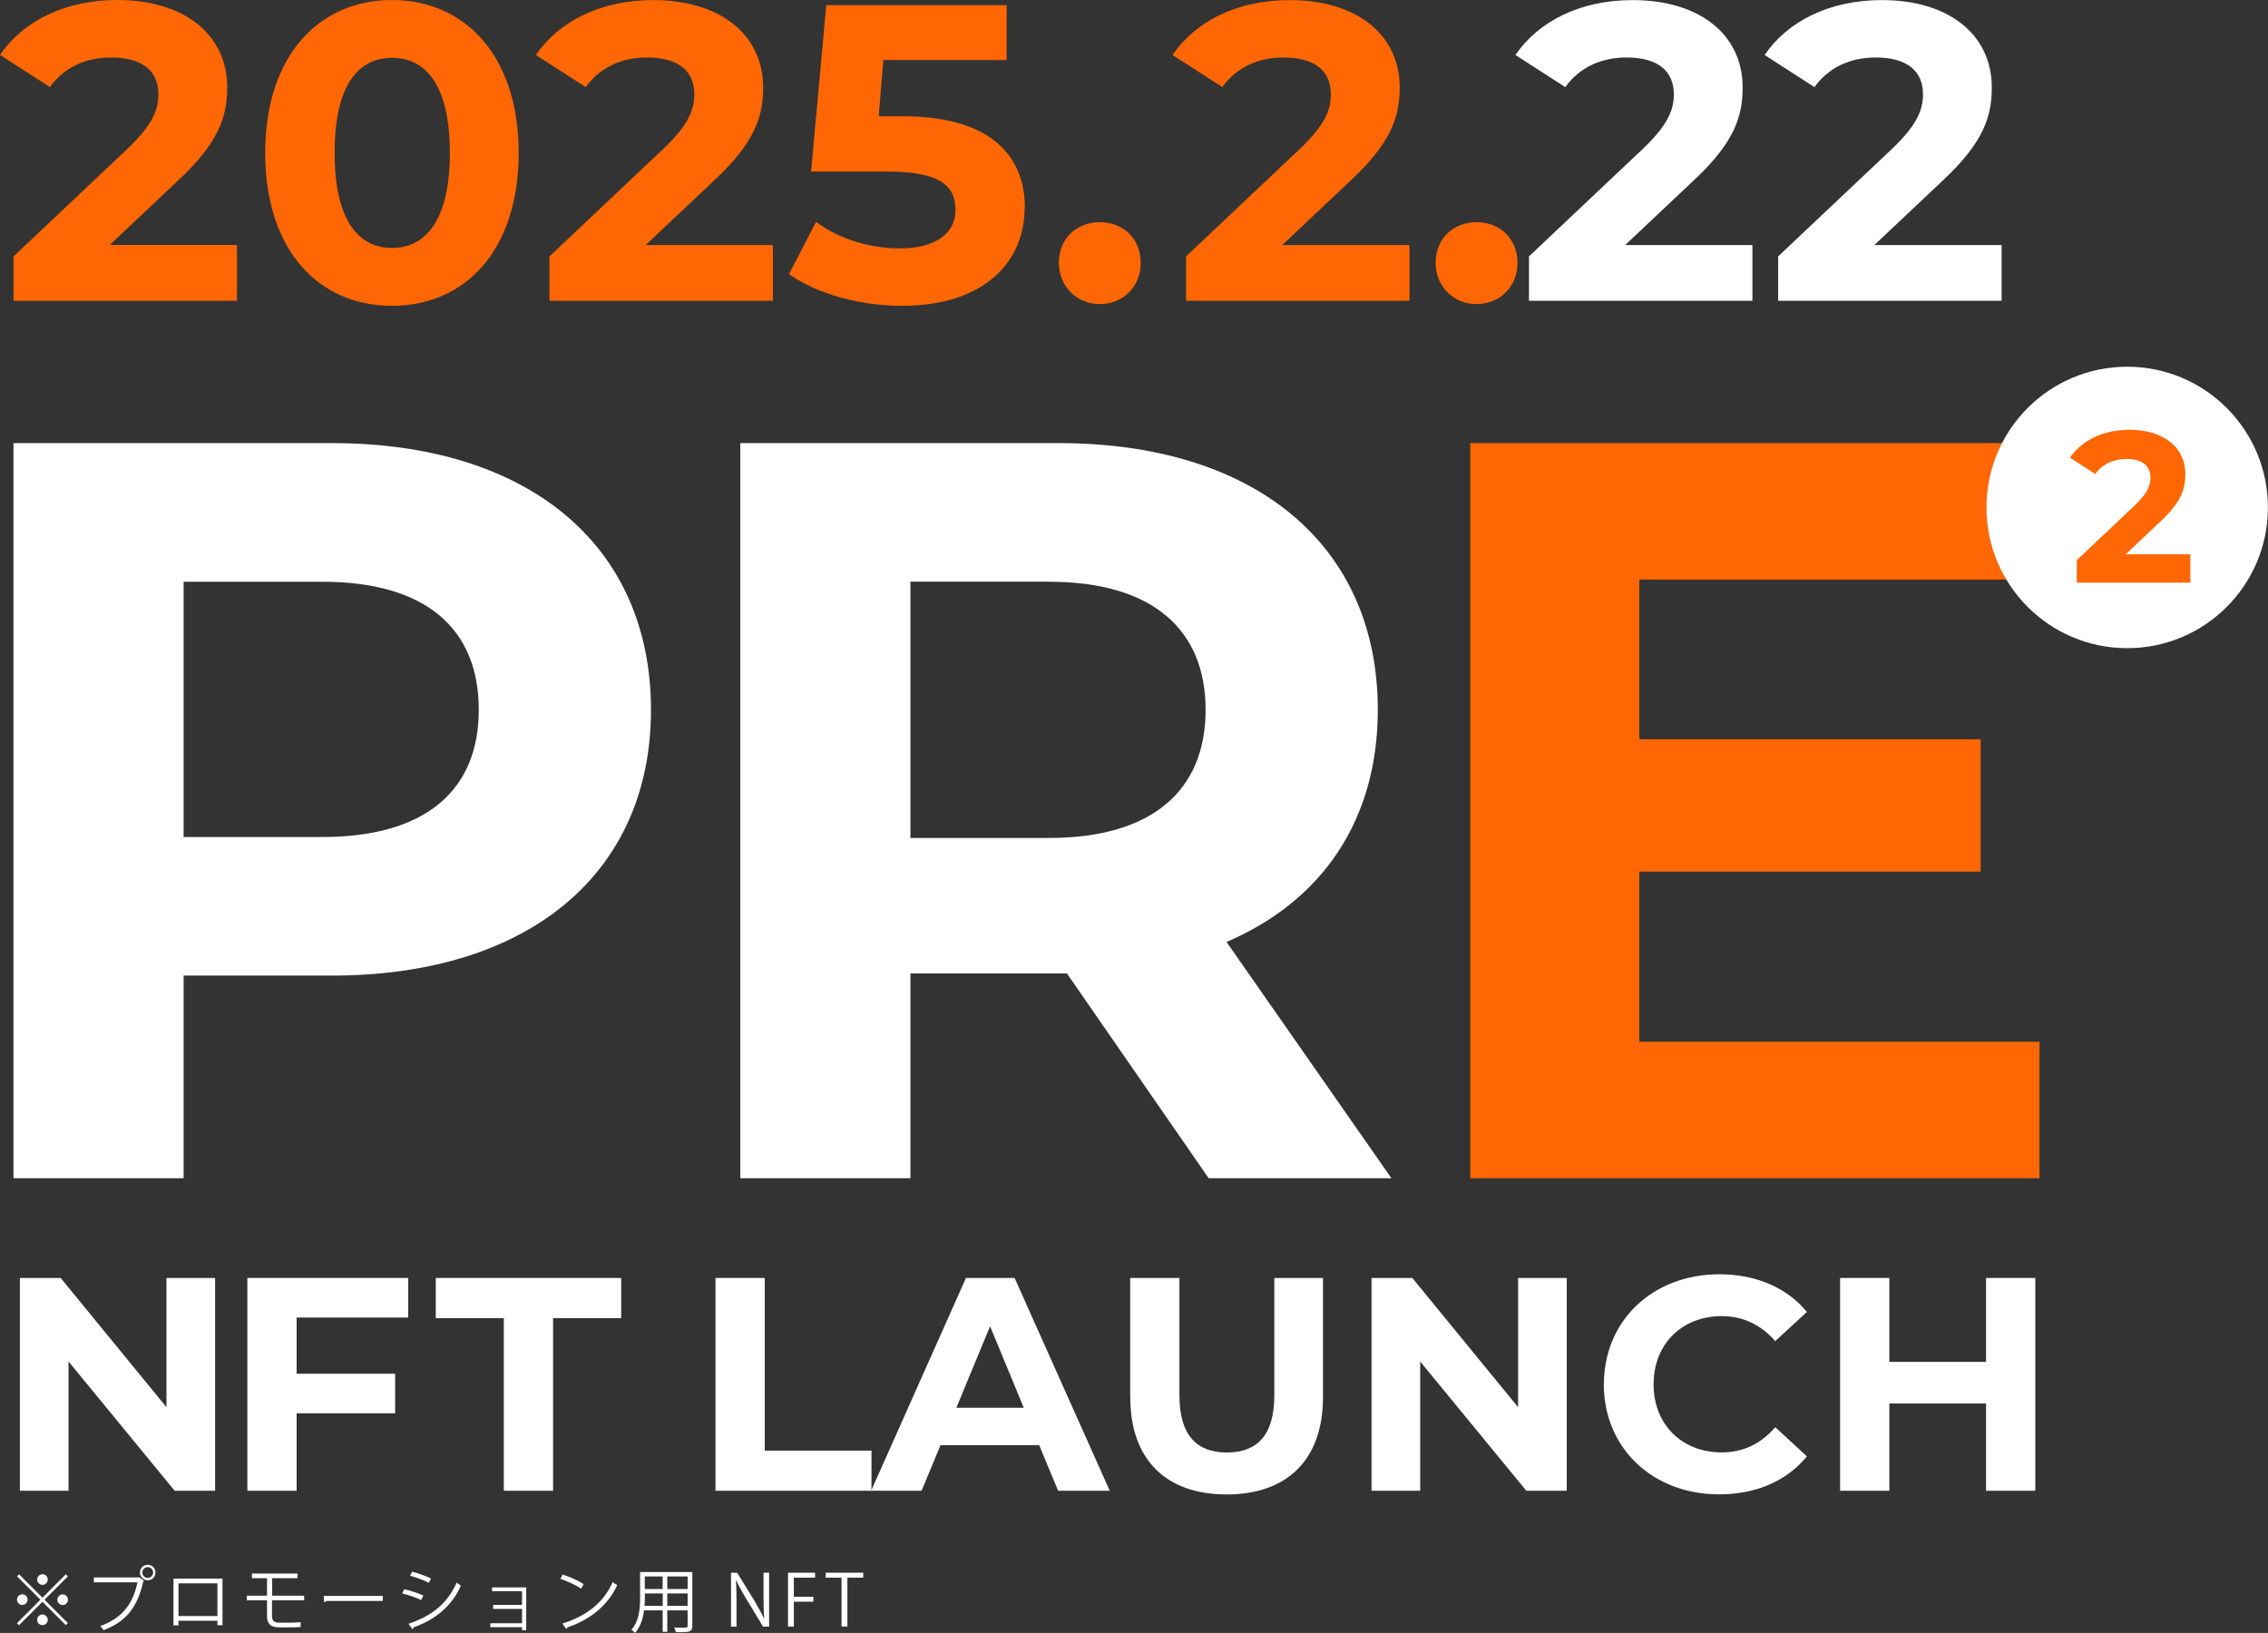
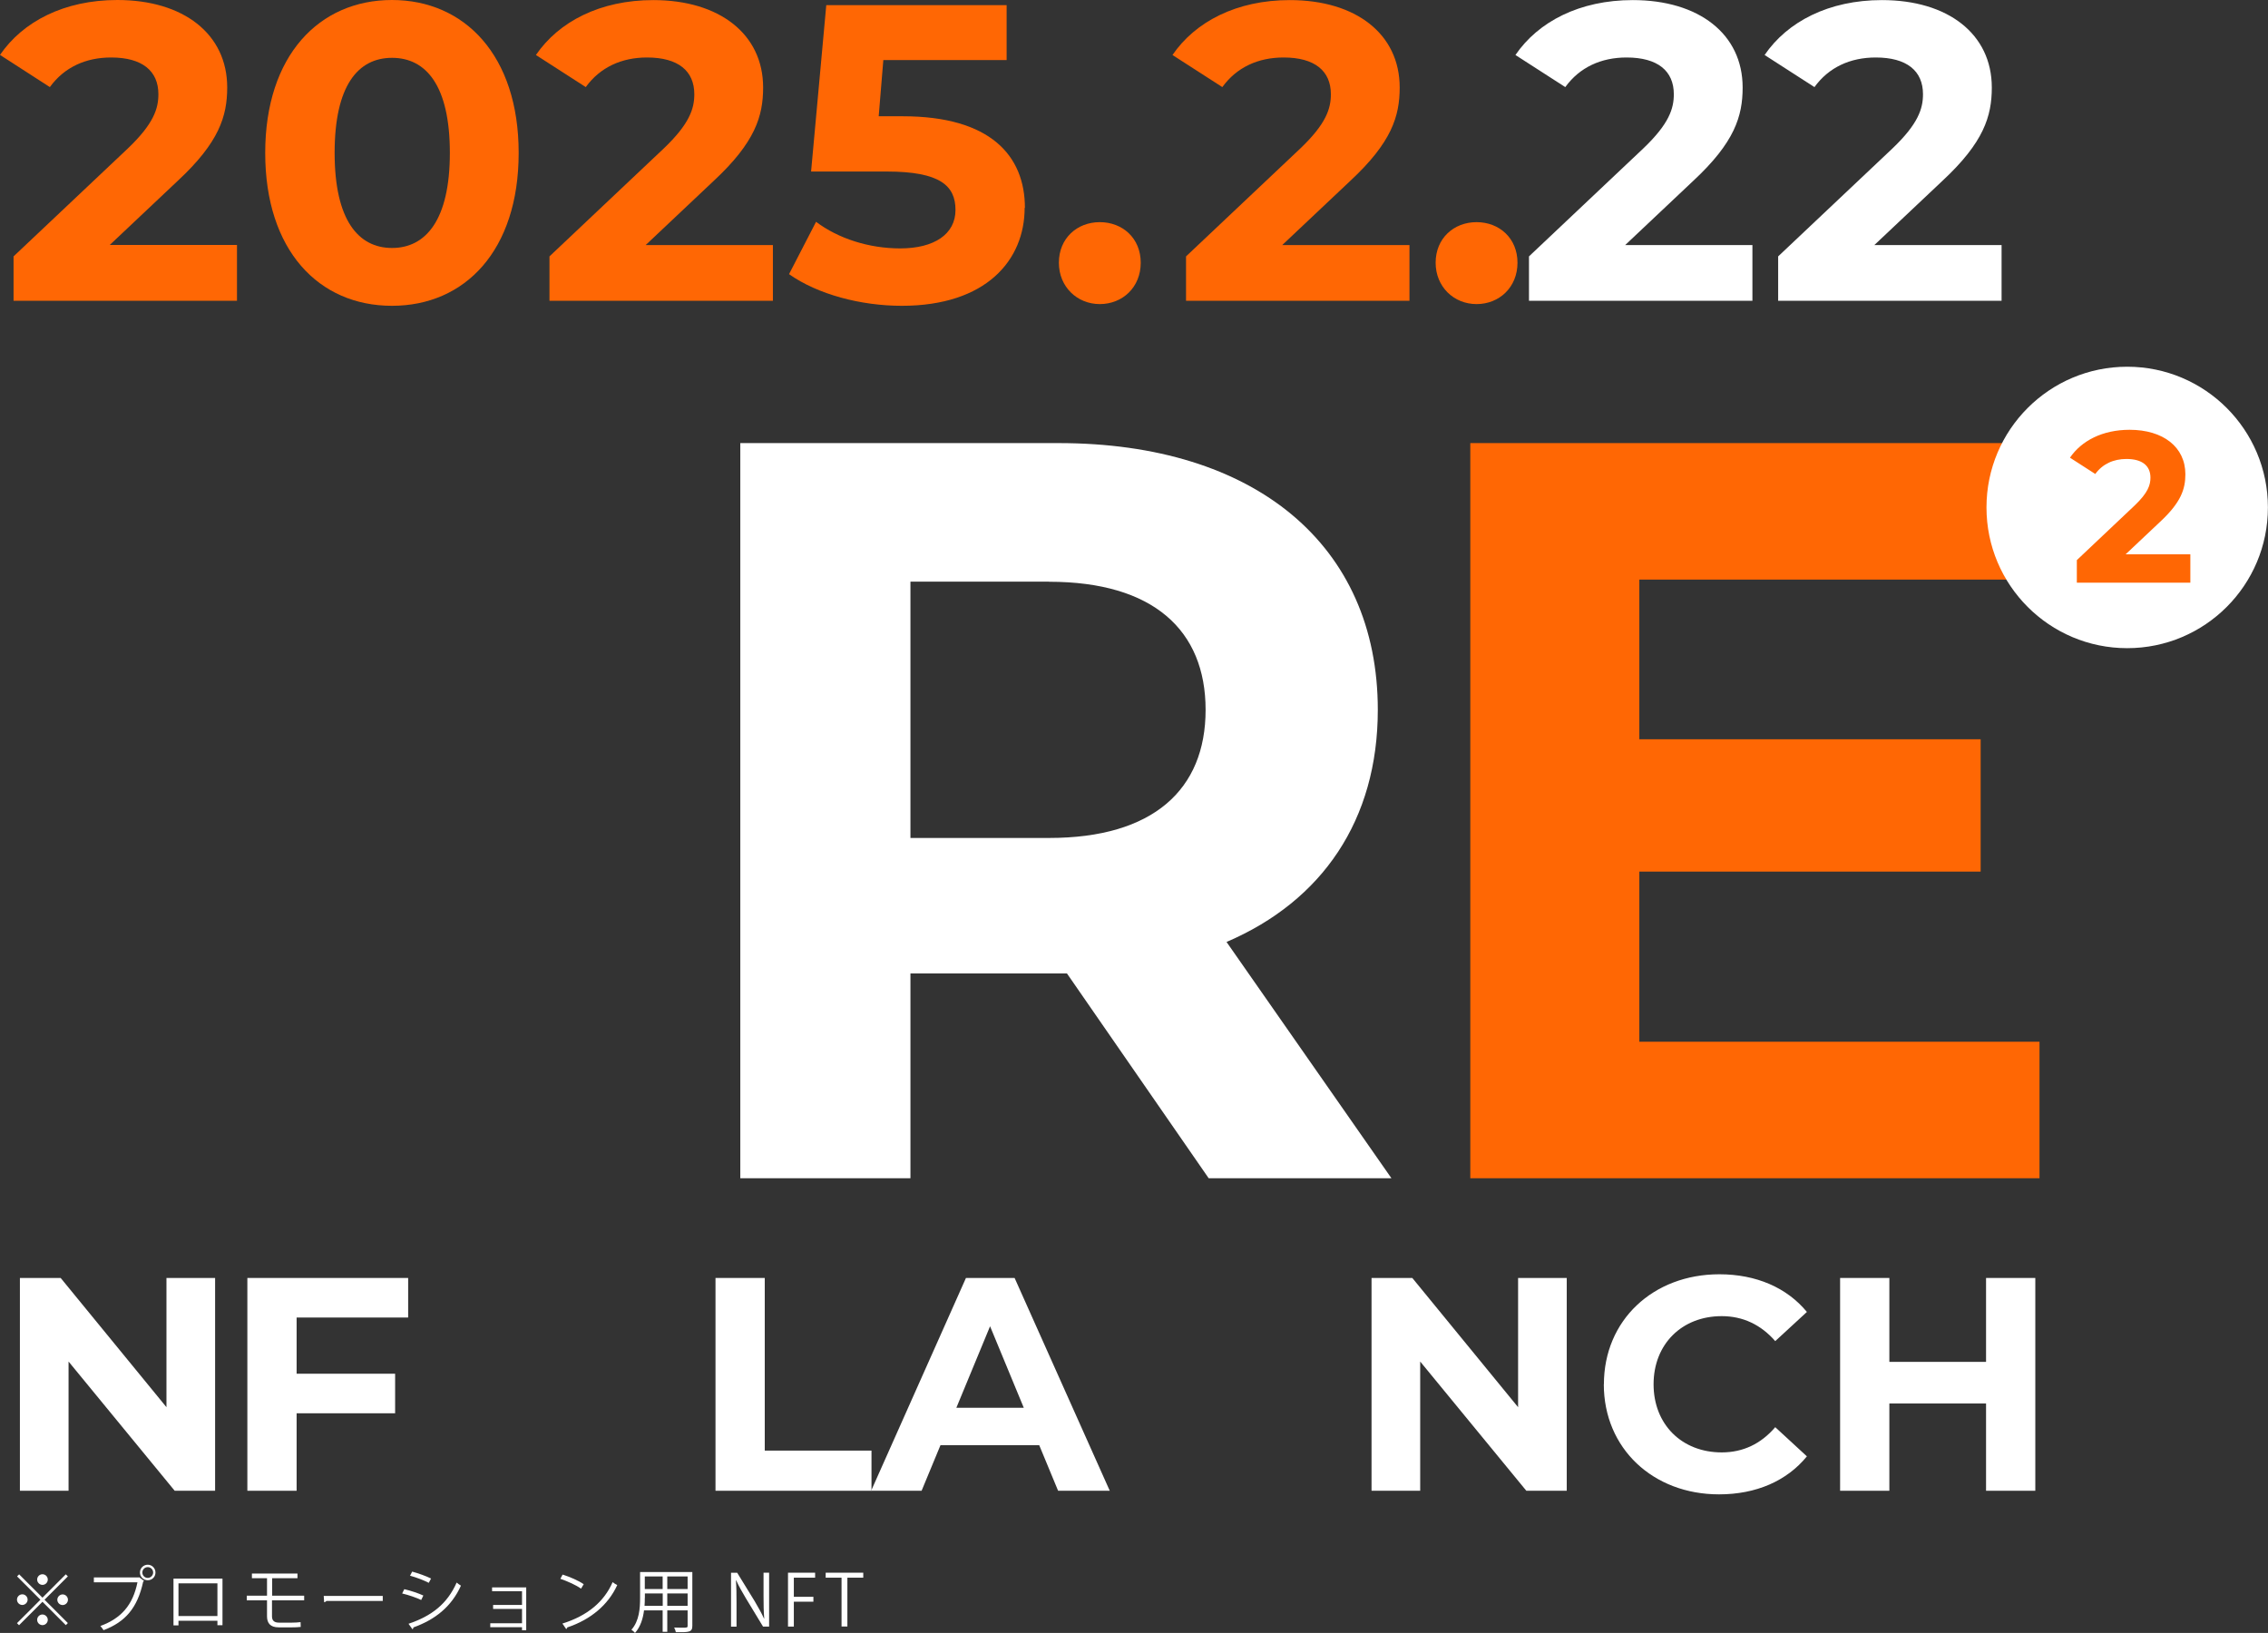
<svg xmlns="http://www.w3.org/2000/svg" id="_レイヤー_2" data-name="レイヤー_2" width="264.33" height="190.31" viewBox="0 0 264.33 190.31">
  <rect x="0" y="0" width="264.33" height="190.31" fill="#333333" stroke="none" />
  <defs>
    <style>
      .cls-1 {
        fill: #fff;
      }

      .cls-2 {
        fill: #ff6704;
      }
    </style>
  </defs>
  <g id="_レイヤー_2-2" data-name="レイヤー_2">
    <g>
-       <path class="cls-1" d="M75.87,82.73c0,19.1-14.32,30.97-37.21,30.97h-17.26v23.62H1.57V51.64h37.09c22.89,0,37.21,11.87,37.21,31.09ZM55.8,82.73c0-9.43-6.12-14.93-18.24-14.93h-16.16v29.75h16.16c12.12,0,18.24-5.51,18.24-14.81Z" />
      <path class="cls-1" d="M140.87,137.32l-16.52-23.87h-18.24v23.87h-19.83V51.64h37.09c22.89,0,37.21,11.87,37.21,31.09,0,12.85-6.49,22.28-17.63,27.05l19.22,27.54h-21.3ZM122.27,67.79h-16.16v29.87h16.16c12.12,0,18.24-5.63,18.24-14.93s-6.12-14.93-18.24-14.93Z" />
      <path class="cls-2" d="M237.7,121.41v15.91h-66.34V51.64h64.75v15.91h-45.05v18.61h39.78v15.42h-39.78v19.83h46.64Z" />
    </g>
    <g>
      <path class="cls-1" d="M25.07,148.94v24.8h-4.71l-12.37-15.06v15.06H2.32v-24.8h4.75l12.33,15.06v-15.06h5.67Z" />
      <path class="cls-1" d="M34.57,153.55v6.55h11.48v4.61h-11.48v9.03h-5.74v-24.8h18.74v4.61h-13Z" />
-       <path class="cls-1" d="M58.73,153.62h-7.94v-4.68h21.61v4.68h-7.94v20.12h-5.74v-20.12Z" />
      <path class="cls-1" d="M83.39,148.94h5.74v20.12h12.44v4.68h-18.18v-24.8Z" />
      <path class="cls-1" d="M121.13,168.43h-11.52l-2.2,5.31h-5.88l11.05-24.8h5.67l11.09,24.8h-6.02l-2.2-5.31ZM119.32,164.07l-3.93-9.5-3.93,9.5h7.87Z" />
-       <path class="cls-1" d="M131.72,162.83v-13.89h5.74v13.68c0,4.71,2.06,6.66,5.53,6.66s5.53-1.95,5.53-6.66v-13.68h5.67v13.89c0,7.3-4.18,11.34-11.23,11.34s-11.23-4.04-11.23-11.34Z" />
      <path class="cls-1" d="M182.6,148.94v24.8h-4.71l-12.37-15.06v15.06h-5.67v-24.8h4.75l12.33,15.06v-15.06h5.67Z" />
      <path class="cls-1" d="M186.93,161.34c0-7.48,5.74-12.83,13.46-12.83,4.29,0,7.87,1.56,10.2,4.39l-3.69,3.4c-1.67-1.91-3.76-2.91-6.24-2.91-4.64,0-7.94,3.26-7.94,7.94s3.29,7.94,7.94,7.94c2.48,0,4.57-.99,6.24-2.94l3.69,3.4c-2.34,2.87-5.92,4.43-10.24,4.43-7.69,0-13.43-5.35-13.43-12.83Z" />
      <path class="cls-1" d="M237.21,148.94v24.8h-5.74v-10.17h-11.27v10.17h-5.74v-24.8h5.74v9.78h11.27v-9.78h5.74Z" />
    </g>
    <g>
      <path class="cls-1" d="M2.23,183.48l2.72,2.72,2.72-2.72.24.24-2.72,2.72,2.72,2.72-.24.24-2.72-2.72-2.73,2.73-.24-.24,2.73-2.73-2.72-2.72.24-.24ZM2.6,187.05c-.34,0-.62-.28-.62-.62s.28-.62.62-.62.62.28.62.62c0,.35-.3.62-.62.62ZM4.33,184.09c0-.34.28-.62.62-.62s.62.28.62.62-.28.62-.62.62c-.35,0-.62-.3-.62-.62ZM5.57,188.78c0,.34-.28.62-.62.62s-.62-.28-.62-.62.28-.62.62-.62.62.3.62.62ZM7.3,185.82c.34,0,.62.28.62.62s-.28.62-.62.62-.62-.28-.62-.62.3-.62.62-.62Z" />
      <path class="cls-1" d="M10.94,183.84h5.24l.05-.02.56.43s-.05.06-.1.07c-.67,3.1-2.1,4.71-4.62,5.67-.09-.15-.26-.36-.37-.49,2.4-.88,3.78-2.41,4.32-5.09h-5.08v-.57ZM17.22,182.36c.49,0,.9.4.9.91s-.4.9-.9.9-.91-.4-.91-.9c0-.52.42-.91.91-.91ZM17.85,183.27c0-.35-.28-.63-.63-.63s-.63.28-.63.63.29.63.63.63.63-.3.63-.63Z" />
      <path class="cls-1" d="M25.93,183.97v5.44h-.59v-.52h-4.54v.54h-.58v-5.45h5.71ZM25.34,188.34v-3.81h-4.54v3.81h4.54Z" />
      <path class="cls-1" d="M31.7,186.52v1.86c0,.44.21.73.81.73h1.52c.29,0,.73-.02,1-.06,0,.16.02.44.02.56-.26.04-.73.05-1.01.05h-1.56c-1.01,0-1.36-.53-1.36-1.29v-1.86h-2.36v-.54h2.36v-2.04h-1.76v-.54h5.31v.54h-2.95v2.04h3.73v.54h-3.73Z" />
      <path class="cls-1" d="M37.73,186h6.88v.58h-6.57c-.05.08-.16.14-.26.16l-.05-.74Z" />
      <path class="cls-1" d="M47.12,185.21c.74.17,1.66.48,2.22.74l-.25.52c-.54-.26-1.49-.59-2.22-.76l.25-.5ZM47.62,189.24c2.68-.9,4.51-2.32,5.6-4.8.12.11.38.28.5.36-1.1,2.45-3.02,3.97-5.55,4.87.02.07-.02.17-.1.21l-.46-.64ZM48.03,183.16c.74.2,1.65.53,2.21.81l-.27.5c-.58-.3-1.44-.63-2.18-.83l.25-.48Z" />
      <path class="cls-1" d="M61.33,184.99v5.01h-.49v-.36h-3.7v-.46h3.7v-1.67h-3.37v-.46h3.37v-1.6h-3.49v-.45h3.99Z" />
      <path class="cls-1" d="M65.57,183.51c.86.27,1.85.7,2.46,1.12l-.31.52c-.59-.42-1.57-.86-2.41-1.15l.26-.49ZM65.54,189.22c2.93-.91,4.87-2.55,5.86-4.83.17.14.36.25.54.34-1.03,2.26-3.04,4.01-5.83,4.94,0,.07-.06.16-.12.19l-.44-.64Z" />
      <path class="cls-1" d="M80.69,183.21v6.26c0,.76-.36.77-1.92.75-.02-.14-.12-.39-.2-.54.3,0,.6.02.84.02.68,0,.73,0,.73-.23v-1.79h-2.37v2.5h-.54v-2.5h-2.17c-.12.94-.4,1.9-1.05,2.63-.08-.11-.3-.3-.42-.37.92-1.04,1.01-2.52,1.01-3.7v-3.03h6.09ZM75.15,186.24c0,.29,0,.59-.03.91h2.12v-1.44h-2.08v.53ZM77.23,183.73h-2.08v1.46h2.08v-1.46ZM80.14,185.19v-1.46h-2.37v1.46h2.37ZM77.77,187.15h2.37v-1.44h-2.37v1.44Z" />
      <path class="cls-1" d="M89.61,189.57h-.68l-2-3.3c-.42-.7-.82-1.4-1.13-2.09h-.03c.06.81.07,1.54.07,2.63v2.77h-.64v-6.28h.72l2.03,3.3c.44.75.81,1.4,1.1,2.05h.02c-.07-.88-.08-1.63-.08-2.62v-2.74h.65v6.28Z" />
      <path class="cls-1" d="M91.84,189.57v-6.28h3.16v.58h-2.48v2.23h2.28v.57h-2.28v2.9h-.68Z" />
      <path class="cls-1" d="M100.61,183.87h-1.85v5.69h-.68v-5.69h-1.85v-.58h4.38v.58Z" />
    </g>
    <g>
      <path class="cls-2" d="M27.62,28.55v6.5H1.58v-5.17l13.29-12.55c3.05-2.9,3.59-4.68,3.59-6.35,0-2.71-1.87-4.28-5.51-4.28-2.95,0-5.46,1.13-7.14,3.45L0,6.4C2.66,2.51,7.48,0,13.68,0c7.68,0,12.8,3.94,12.8,10.19,0,3.35-.94,6.4-5.76,10.88l-7.93,7.48h14.82Z" />
      <path class="cls-2" d="M30.91,17.82C30.91,6.45,37.22,0,45.68,0s14.77,6.45,14.77,17.82-6.25,17.82-14.77,17.82-14.77-6.45-14.77-17.82ZM52.43,17.82c0-7.83-2.76-11.08-6.74-11.08s-6.69,3.25-6.69,11.08,2.76,11.08,6.69,11.08,6.74-3.25,6.74-11.08Z" />
      <path class="cls-2" d="M90.08,28.55v6.5h-26.04v-5.17l13.29-12.55c3.05-2.9,3.59-4.68,3.59-6.35,0-2.71-1.87-4.28-5.51-4.28-2.95,0-5.46,1.13-7.14,3.45l-5.81-3.74c2.66-3.89,7.48-6.4,13.68-6.4,7.68,0,12.8,3.94,12.8,10.19,0,3.35-.94,6.4-5.76,10.88l-7.93,7.48h14.82Z" />
      <path class="cls-2" d="M119.42,24.22c0,6.1-4.48,11.42-14.32,11.42-4.77,0-9.8-1.33-13.14-3.69l3.15-6.1c2.61,1.97,6.2,3.1,9.8,3.1,3.99,0,6.45-1.67,6.45-4.48s-1.77-4.48-8.02-4.48h-8.81l1.77-19.39h21.02v6.4h-14.37l-.54,6.55h2.81c10.19,0,14.23,4.58,14.23,10.68Z" />
      <path class="cls-2" d="M123.41,30.62c0-2.85,2.12-4.73,4.77-4.73s4.77,1.87,4.77,4.73-2.12,4.82-4.77,4.82-4.77-2.02-4.77-4.82Z" />
      <path class="cls-2" d="M164.27,28.55v6.5h-26.04v-5.17l13.29-12.55c3.05-2.9,3.59-4.68,3.59-6.35,0-2.71-1.87-4.28-5.51-4.28-2.95,0-5.46,1.13-7.14,3.45l-5.81-3.74c2.66-3.89,7.48-6.4,13.68-6.4,7.68,0,12.8,3.94,12.8,10.19,0,3.35-.94,6.4-5.76,10.88l-7.93,7.48h14.82Z" />
      <path class="cls-2" d="M167.32,30.62c0-2.85,2.12-4.73,4.77-4.73s4.77,1.87,4.77,4.73-2.12,4.82-4.77,4.82-4.77-2.02-4.77-4.82Z" />
      <path class="cls-1" d="M204.24,28.55v6.5h-26.04v-5.17l13.29-12.55c3.05-2.9,3.59-4.68,3.59-6.35,0-2.71-1.87-4.28-5.51-4.28-2.95,0-5.46,1.13-7.14,3.45l-5.81-3.74c2.66-3.89,7.48-6.4,13.68-6.4,7.68,0,12.8,3.94,12.8,10.19,0,3.35-.94,6.4-5.76,10.88l-7.93,7.48h14.82Z" />
      <path class="cls-1" d="M233.28,28.55v6.5h-26.04v-5.17l13.29-12.55c3.05-2.9,3.59-4.68,3.59-6.35,0-2.71-1.87-4.28-5.51-4.28-2.95,0-5.46,1.13-7.14,3.45l-5.81-3.74c2.66-3.89,7.48-6.4,13.68-6.4,7.68,0,12.8,3.94,12.8,10.19,0,3.35-.94,6.4-5.76,10.88l-7.93,7.48h14.82Z" />
    </g>
    <circle class="cls-1" cx="247.92" cy="59.14" r="16.4" />
    <path class="cls-2" d="M255.28,64.61v3.3h-13.23v-2.63l6.75-6.38c1.55-1.48,1.83-2.38,1.83-3.23,0-1.38-.95-2.18-2.8-2.18-1.5,0-2.78.58-3.63,1.75l-2.95-1.9c1.35-1.98,3.8-3.25,6.95-3.25,3.9,0,6.5,2,6.5,5.18,0,1.7-.48,3.25-2.93,5.53l-4.03,3.8h7.53Z" />
  </g>
</svg>